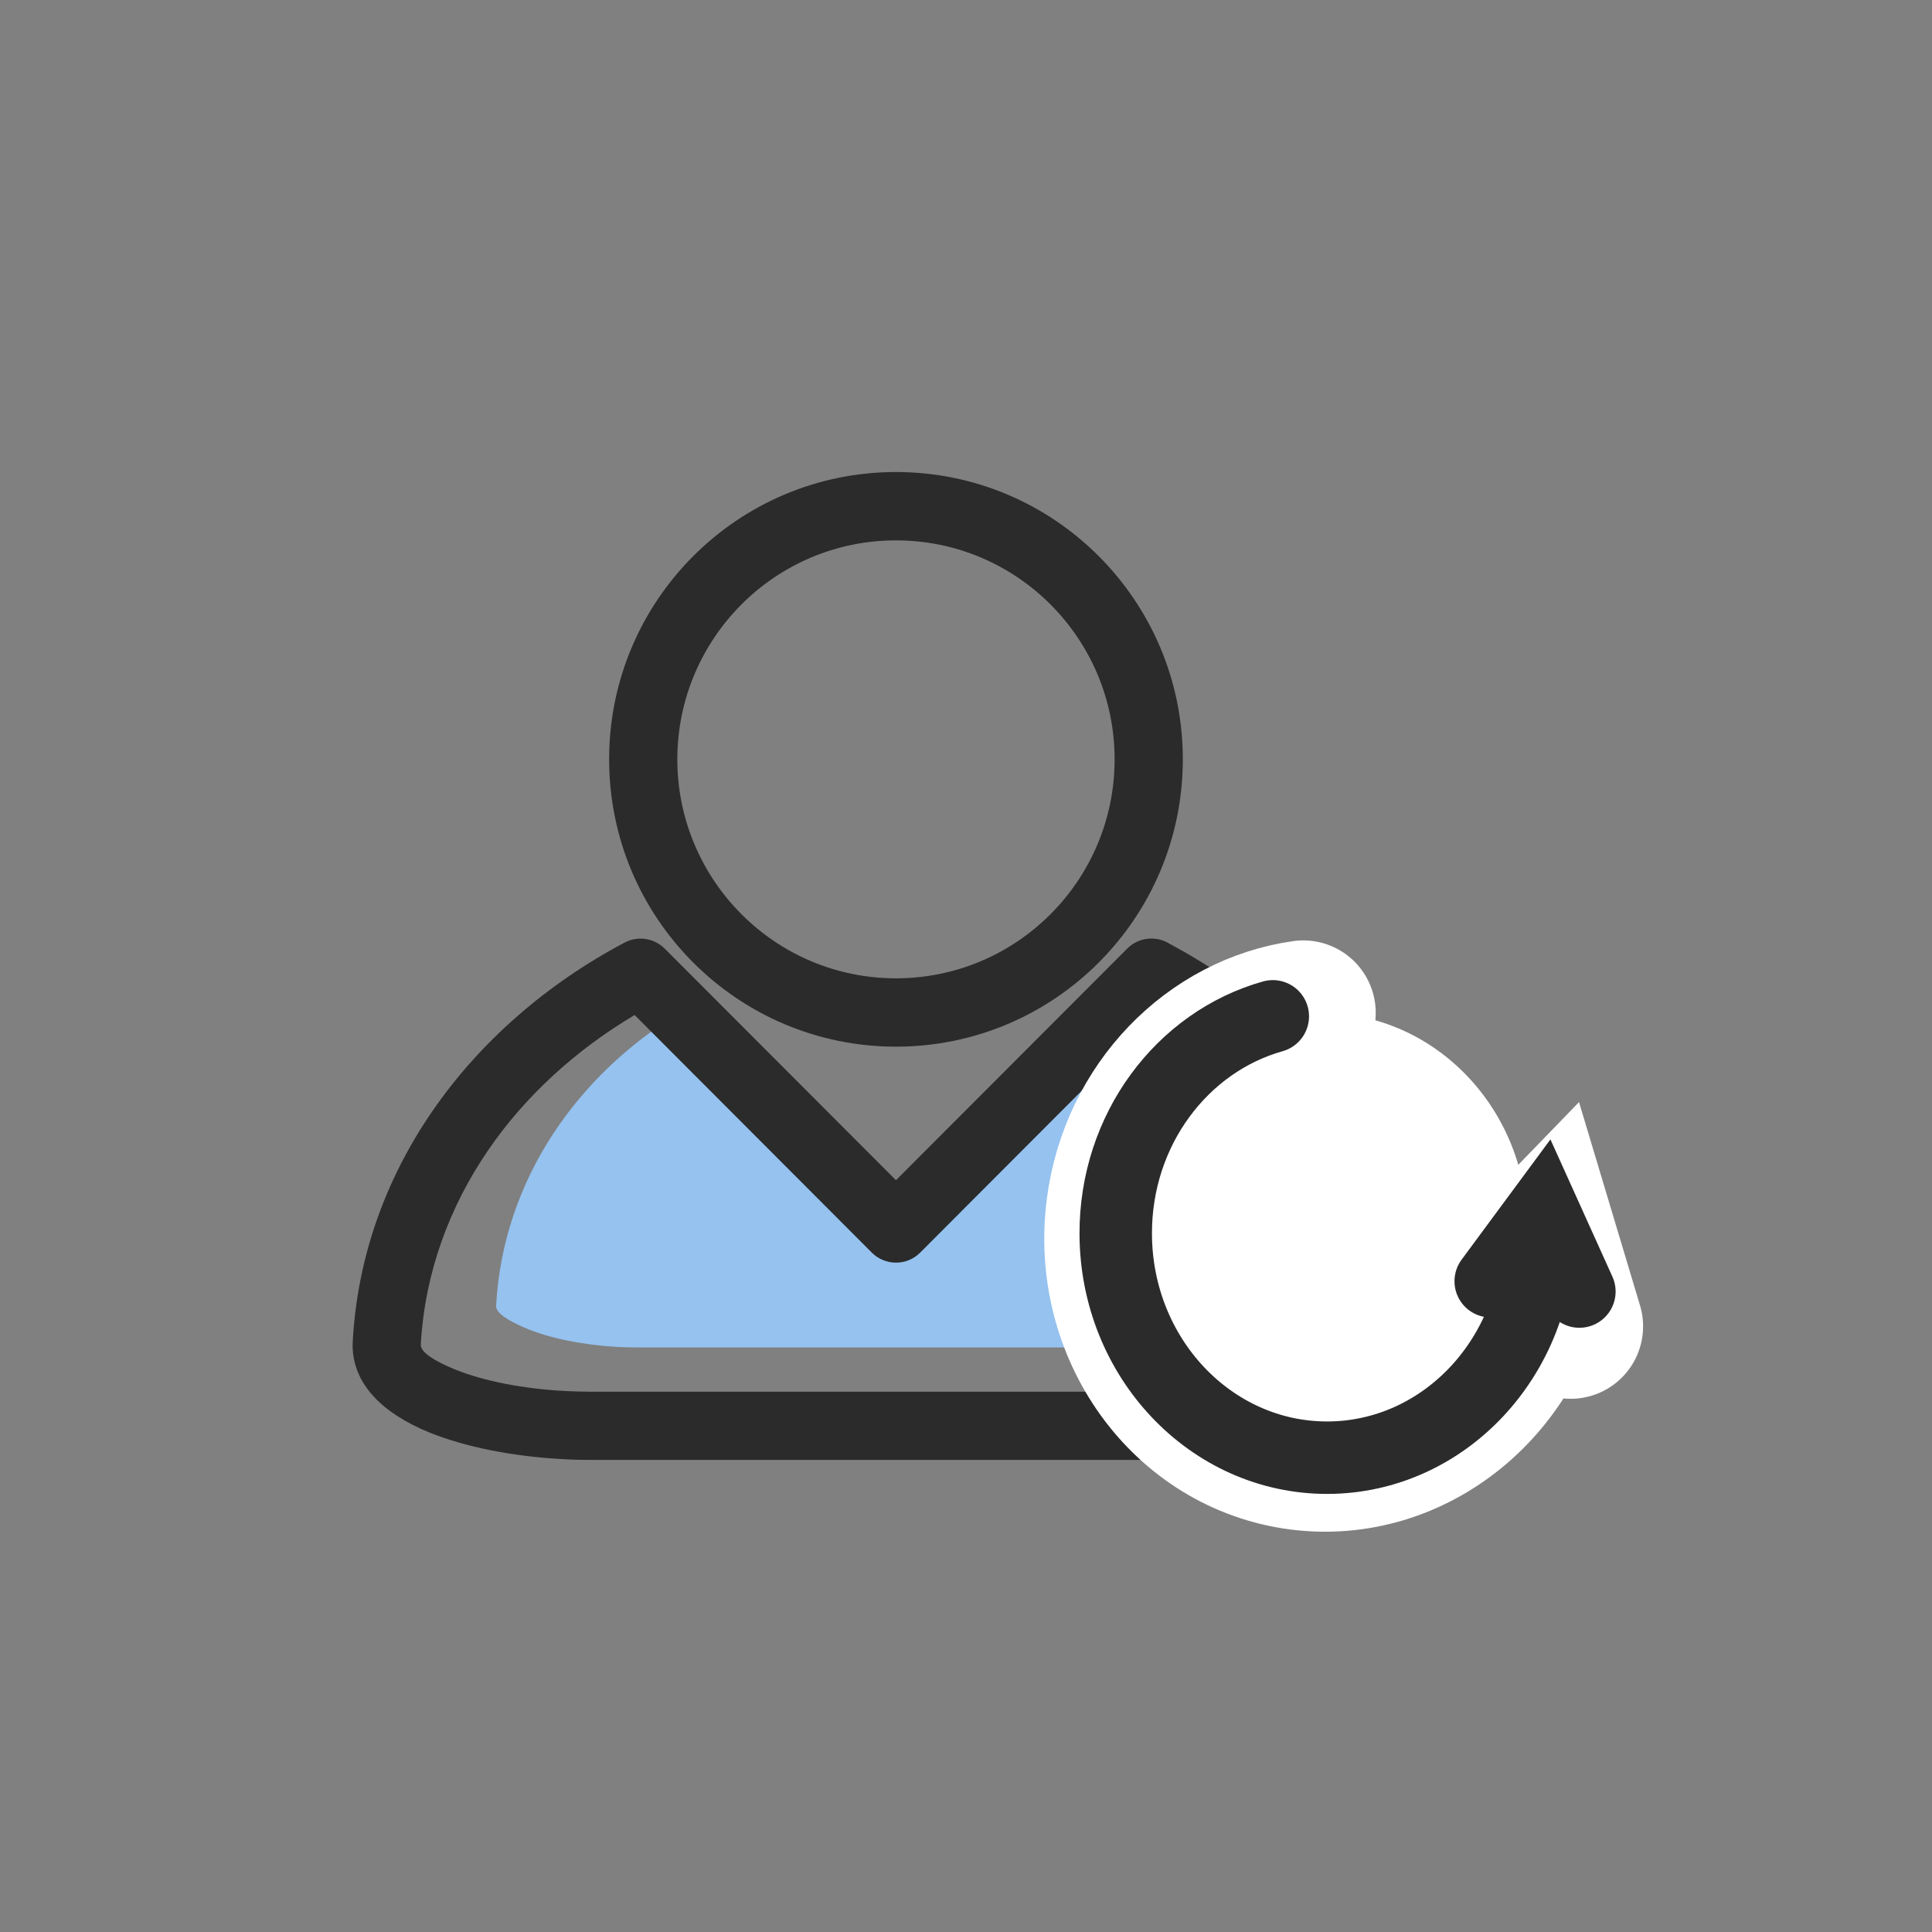
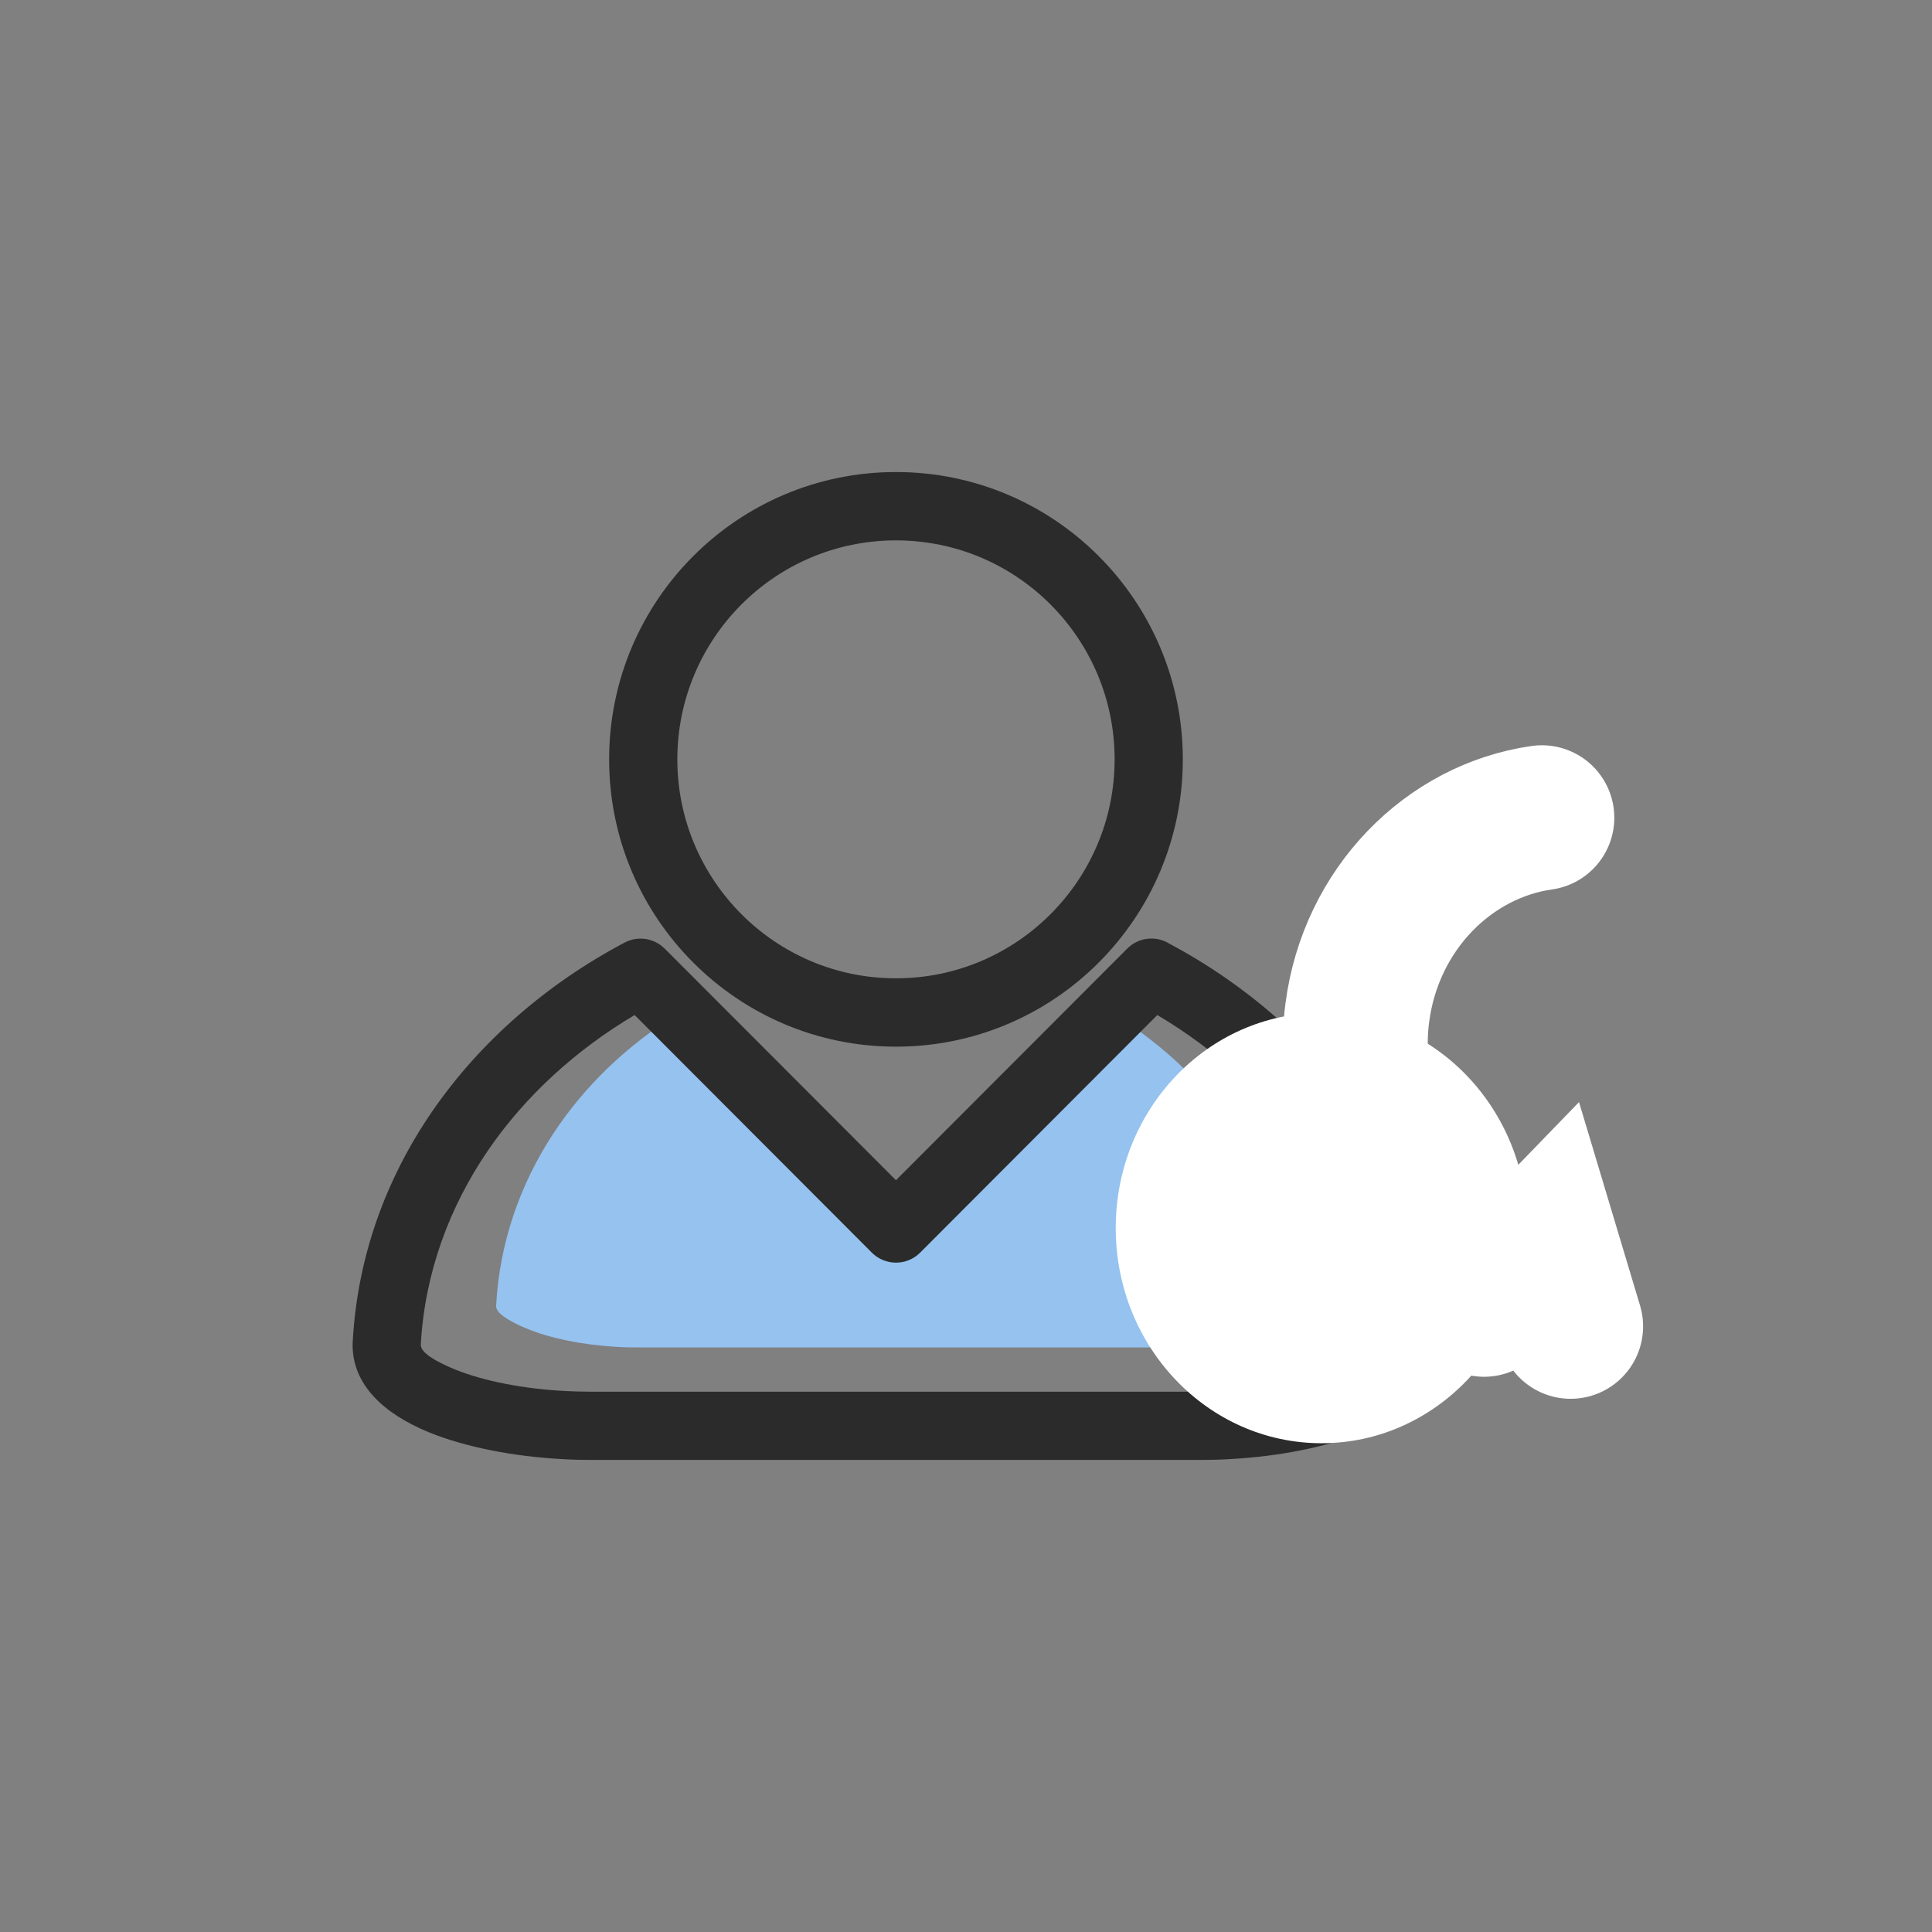
<svg xmlns="http://www.w3.org/2000/svg" version="1.1" id="Layer_1" x="0px" y="0px" width="80px" height="80px" viewBox="0 0 80 80" enable-background="new 0 0 80 80" xml:space="preserve">
  <rect x="0" y="0" width="80" height="80" fill="#808080" stroke="none" />
  <path fill="#95C2EF" d="M51.28,46.97c-1.295-1.982-3.055-3.666-5.098-4.938l-8.256,8.684c-0.464,0.486-1.217,0.486-1.68,0  l-8.258-8.684c-2.043,1.271-3.801,2.953-5.098,4.938c-1.352,2.074-2.203,4.475-2.346,7.082v0.041c0,0.268,0.472,0.582,1.176,0.883  c1.024,0.443,2.424,0.717,3.837,0.797c0.259,0.014,0.55,0.023,0.876,0.023h21.304c0.324,0,0.618-0.01,0.873-0.023  c1.416-0.08,2.813-0.354,3.838-0.797c0.704-0.303,1.176-0.615,1.176-0.883h0.004l-0.002-0.008  C53.489,51.466,52.638,49.052,51.28,46.97L51.28,46.97z" />
  <g>
    <path fill="#2B2B2B" d="M48.424,39.077c3.174,1.693,5.917,4.078,7.892,6.959c1.894,2.766,3.083,5.984,3.278,9.496l0.002,0.1v0.023   v0.041h0.005c0,1.633-1.267,2.834-3.163,3.611c-1.518,0.621-3.505,1-5.471,1.109c-0.441,0.027-0.842,0.037-1.194,0.037H24.427   c-0.353,0-0.752-0.01-1.194-0.037c-1.963-0.109-3.951-0.488-5.471-1.107c-1.896-0.779-3.161-1.98-3.161-3.613   c0-0.057,0.002-0.109,0.008-0.164h-0.002c0.194-3.512,1.385-6.736,3.279-9.496c1.994-2.906,4.77-5.311,7.983-7.008   c0.561-0.295,1.227-0.174,1.652,0.25h0.001L37.1,48.87l9.577-9.592C47.151,38.804,47.88,38.735,48.424,39.077L48.424,39.077z    M53.988,47.626c-1.543-2.248-3.636-4.154-6.066-5.596L38.1,51.87c-0.55,0.551-1.448,0.551-1.998,0l-9.823-9.84   c-2.43,1.441-4.523,3.346-6.065,5.596c-1.607,2.35-2.618,5.07-2.789,8.023l0.001,0.047c0,0.303,0.562,0.66,1.396,1.002   c1.22,0.5,2.883,0.811,4.566,0.9c0.305,0.016,0.653,0.029,1.039,0.029h25.346c0.387,0,0.736-0.014,1.039-0.029   c1.685-0.09,3.347-0.4,4.565-0.9c0.839-0.344,1.398-0.699,1.398-1.002h0.005l-0.002-0.008   C56.614,52.722,55.602,49.983,53.988,47.626L53.988,47.626z" />
    <path fill="#2B2B2B" d="M37.1,19.546c3.28,0,6.251,1.332,8.399,3.486c2.149,2.152,3.479,5.126,3.479,8.41   c0,3.285-1.33,6.26-3.479,8.412c-2.148,2.154-5.119,3.486-8.399,3.486c-3.279,0-6.249-1.332-8.398-3.486   c-2.15-2.152-3.479-5.127-3.479-8.412c0-3.284,1.329-6.258,3.479-8.41C30.851,20.878,33.82,19.546,37.1,19.546L37.1,19.546z    M43.502,25.032c-1.639-1.642-3.901-2.656-6.402-2.656c-2.499,0-4.763,1.015-6.401,2.656c-1.636,1.641-2.652,3.908-2.652,6.41   c0,2.504,1.017,4.771,2.652,6.41c1.639,1.643,3.901,2.658,6.401,2.658c2.501,0,4.764-1.016,6.402-2.658   c1.636-1.639,2.652-3.906,2.652-6.41C46.154,28.94,45.139,26.673,43.502,25.032L43.502,25.032z" />
  </g>
  <ellipse fill="#FFFFFF" cx="54.722" cy="50.851" rx="8.522" ry="8.91" />
  <g>
-     <path fill="none" stroke="#FFFFFF" stroke-width="6" stroke-linecap="round" stroke-miterlimit="22.926" d="M63.675,52.275   c-0.666,5.088-5.09,8.704-9.879,8.08c-4.792-0.626-8.136-5.261-7.471-10.347c0.559-4.282,3.78-7.521,7.641-8.068" />
+     <path fill="none" stroke="#FFFFFF" stroke-width="6" stroke-linecap="round" stroke-miterlimit="22.926" d="M63.675,52.275   c-4.792-0.626-8.136-5.261-7.471-10.347c0.559-4.282,3.78-7.521,7.641-8.068" />
    <polyline fill="none" stroke="#FFFFFF" stroke-width="6" stroke-linecap="round" stroke-miterlimit="22.926" points="   61.452,54.009 63.98,51.398 65.037,54.921  " />
  </g>
  <g>
-     <path fill="none" stroke="#2B2B2B" stroke-width="3" stroke-linecap="round" stroke-miterlimit="22.926" d="M63.697,51.039   c0.015,5.131-3.889,9.303-8.718,9.321c-4.832,0.014-8.763-4.135-8.779-9.264c-0.014-4.318,2.748-7.957,6.504-9.012" />
-     <polyline fill="none" stroke="#2B2B2B" stroke-width="3" stroke-linecap="round" stroke-miterlimit="22.926" points="   61.727,53.053 63.886,50.13 65.399,53.48  " />
-   </g>
+     </g>
</svg>